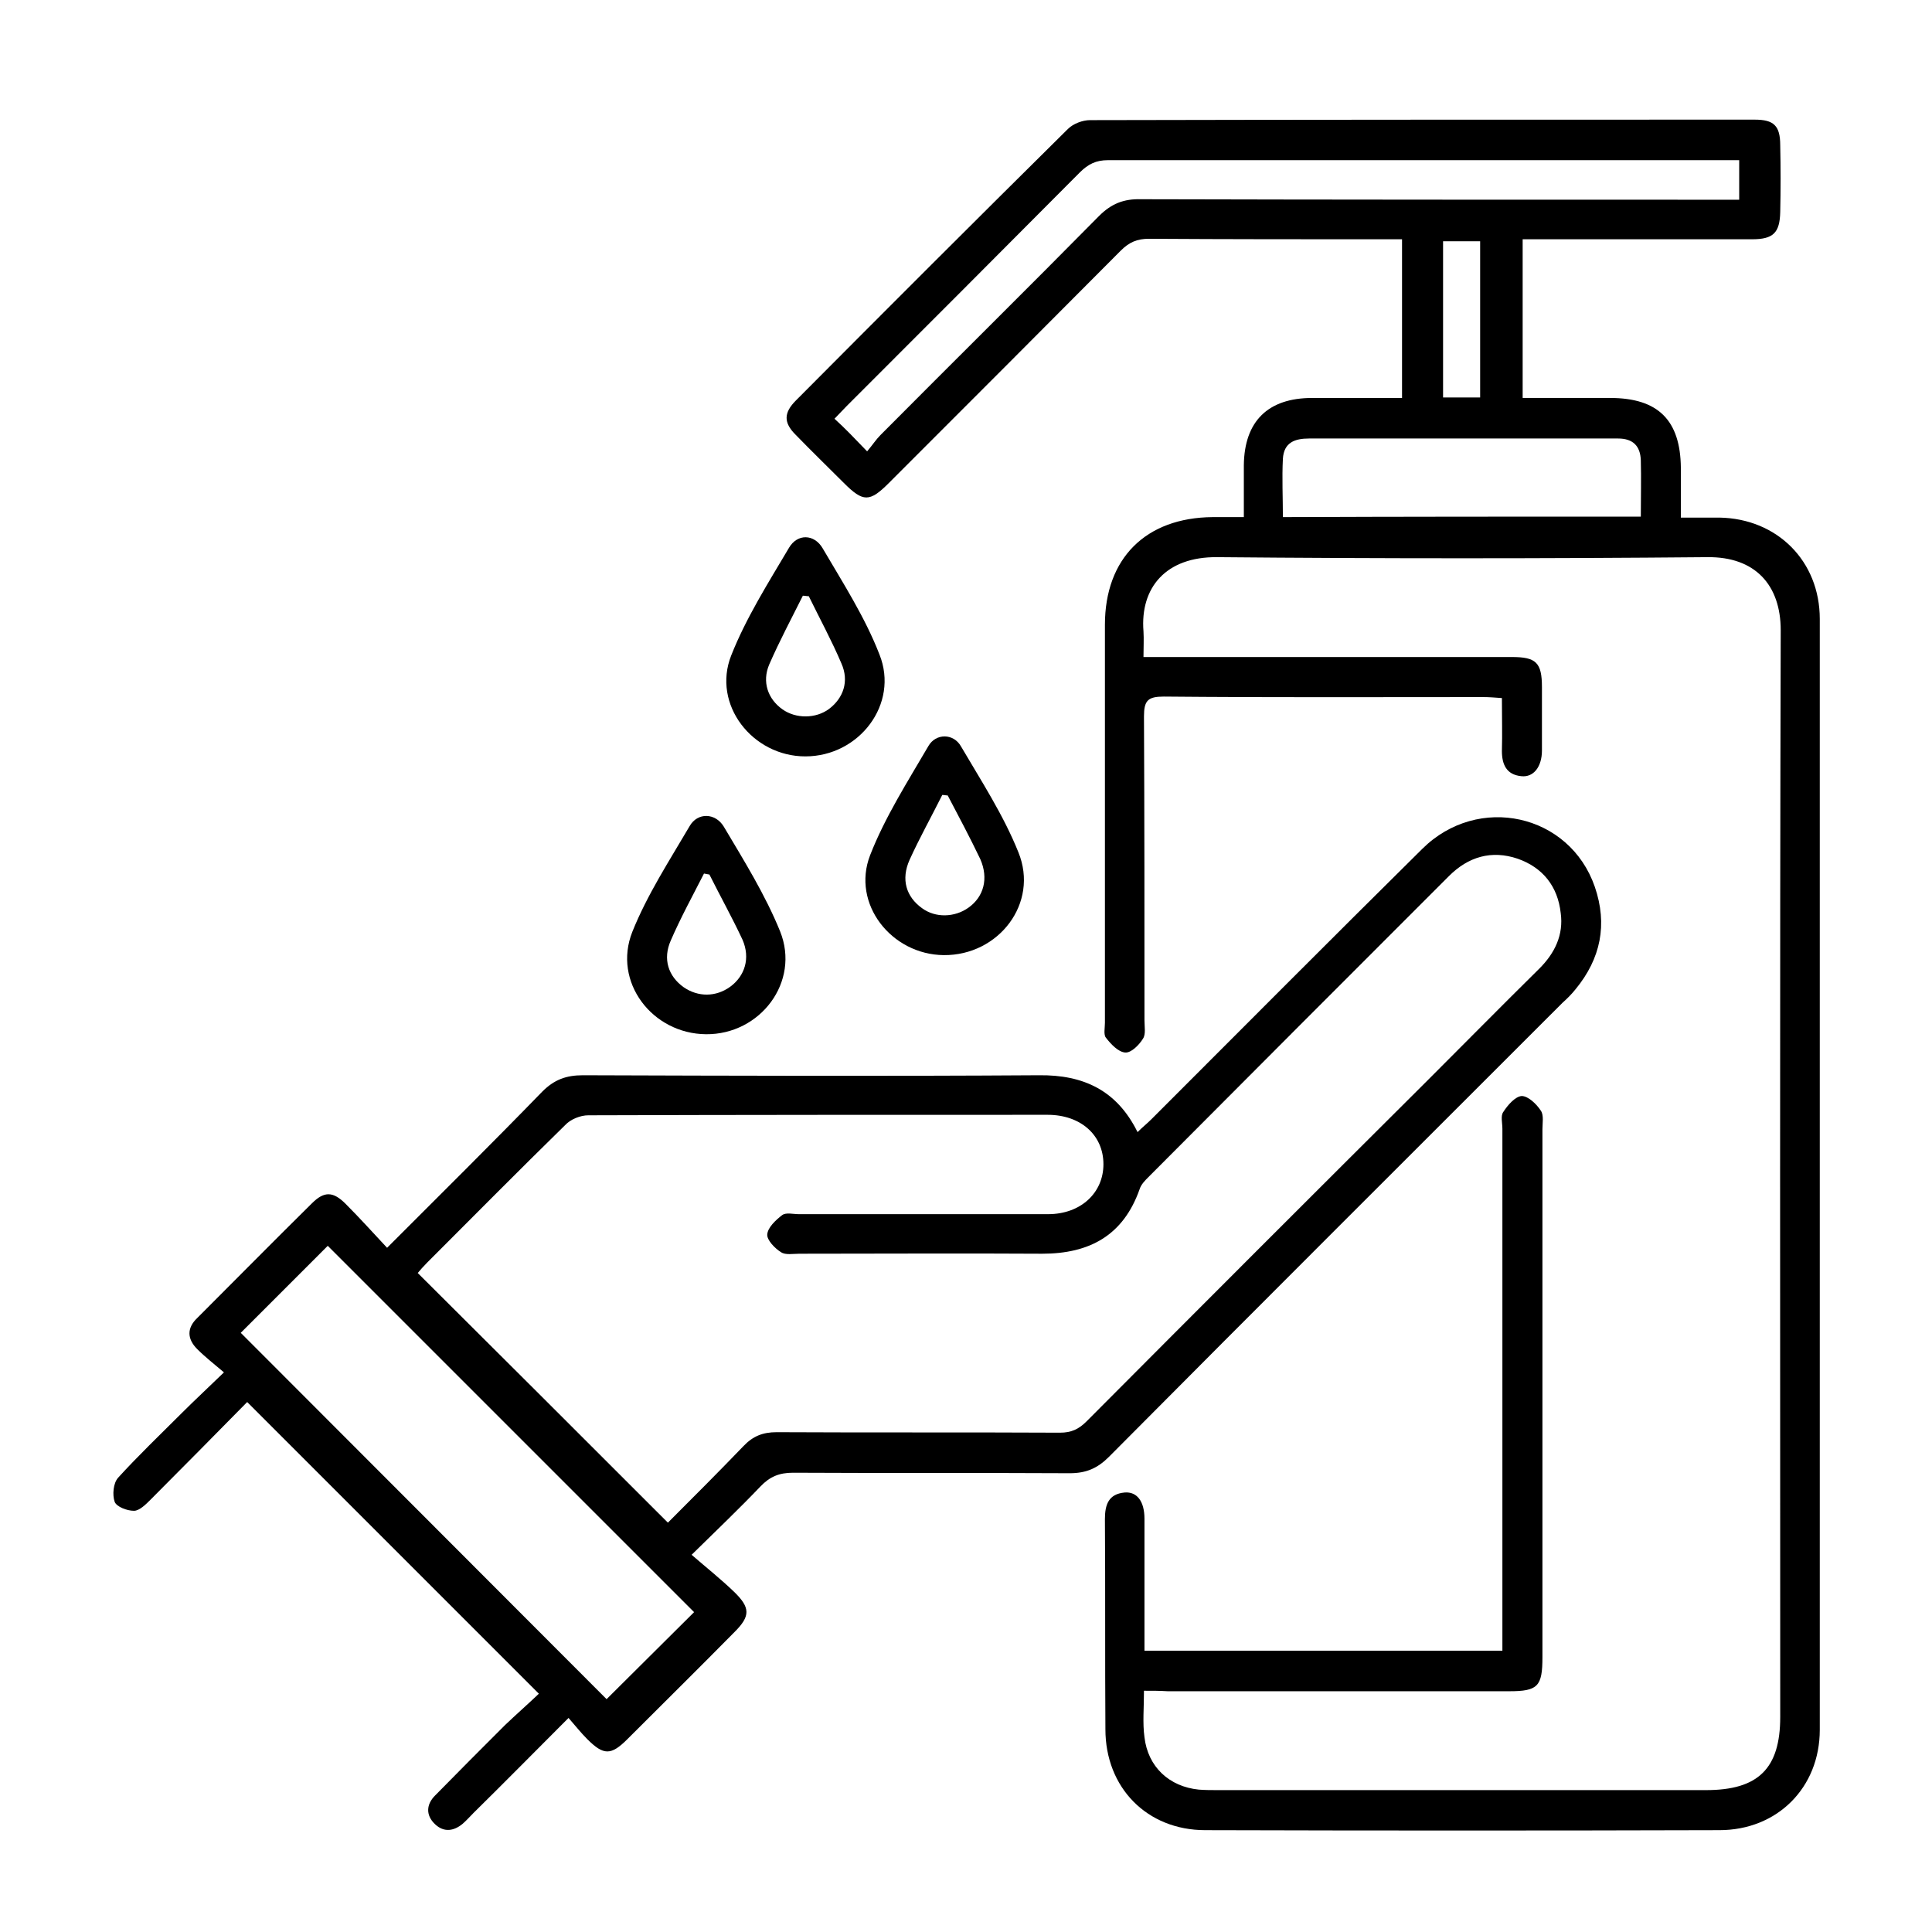
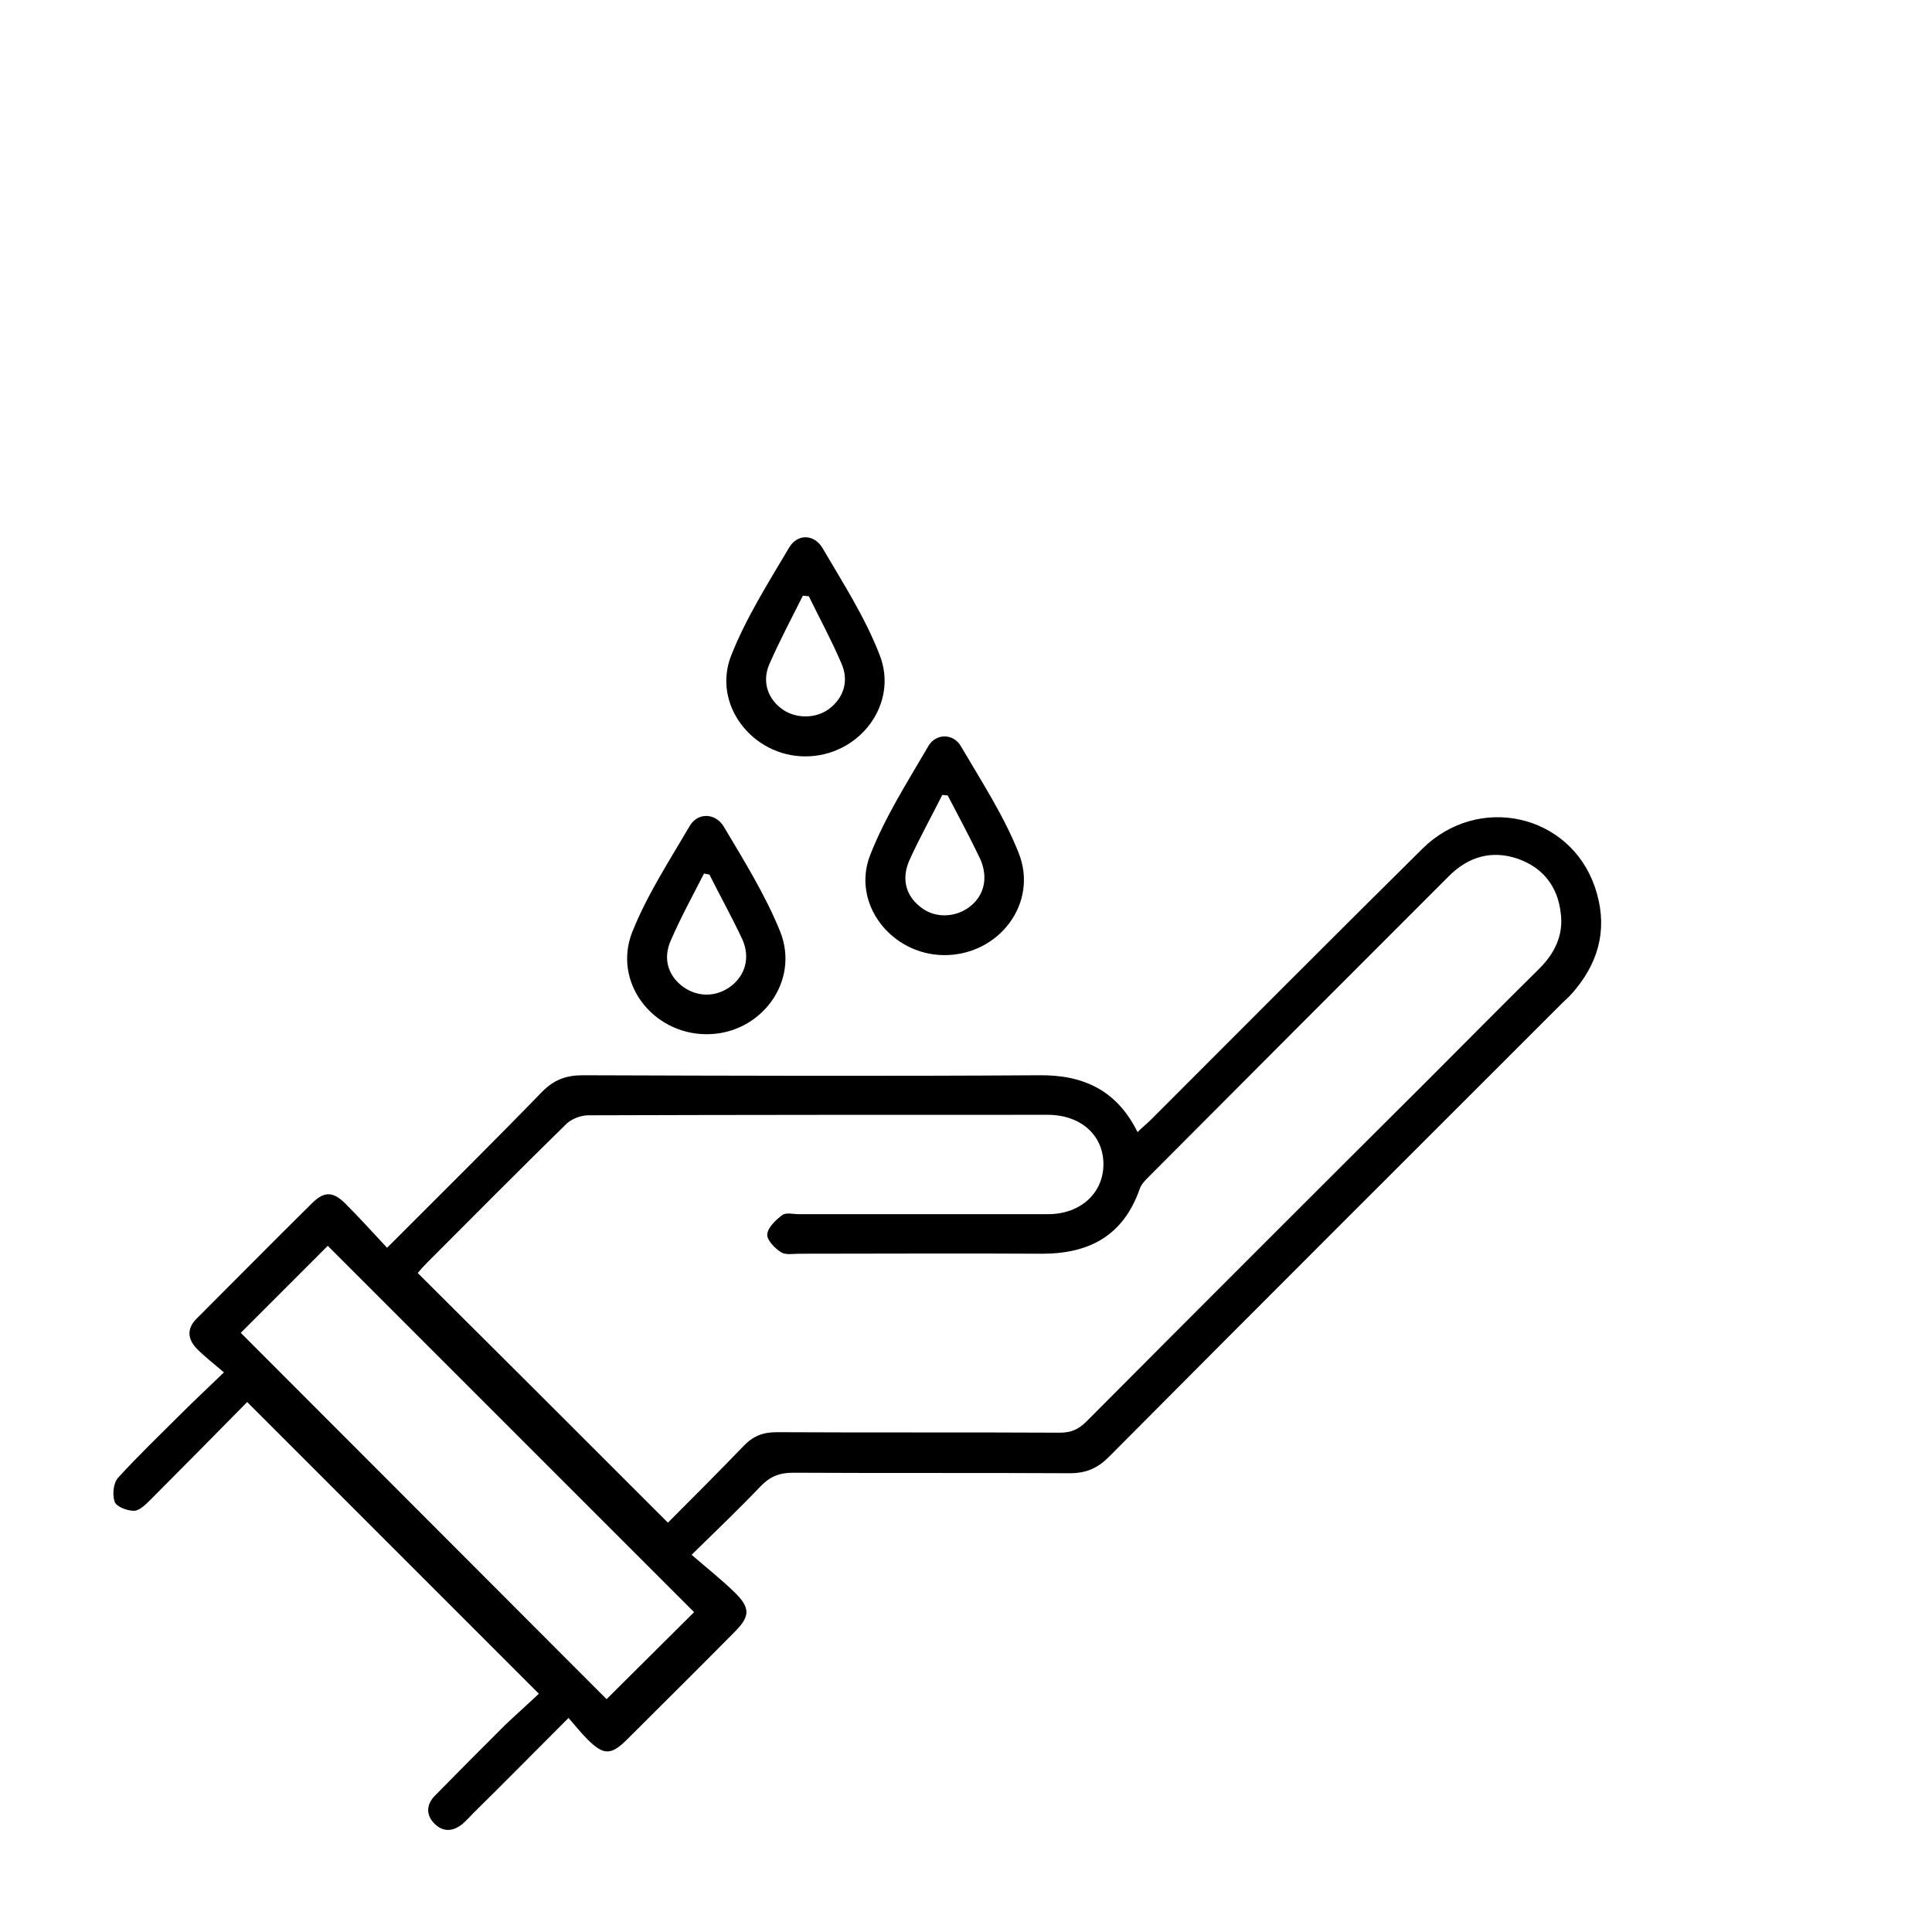
<svg xmlns="http://www.w3.org/2000/svg" version="1.1" x="0px" y="0px" viewBox="0 0 390.8 390.8" style="enable-background:new 0 0 390.8 390.8;" xml:space="preserve">
  <style type="text/css">
	.st0{display:none;}
	.st1{display:inline;fill:#FFFFFF;}
	.st2{display:inline;}
</style>
  <g id="Calque_1" class="st0">
    <rect class="st1" width="390.8" height="390.8" />
    <g class="st2">
      <path d="M369.3,203.7c-1.8,8.1-7,13.3-14,17.3c-9.2,5.3-18,11.2-27.1,16.8c-1.7,1.1-2.4,2.2-2.4,4.3c0.2,8.6-3,15.9-9.5,21.6    c-25.8,22.7-55,38.6-88.9,45.6c-26.7,5.5-52.6,2.6-78.3-5.4c-26.6-8.3-50.8-21.3-72.5-38.8c-7.9-6.3-12-14.3-11.5-24.4    c0.1-2.7-0.8-4.2-3.1-5.6c-8.8-5.3-17.4-11.1-26.3-16.2c-7-4.1-12.3-9.2-14.1-17.2c0-23.8,0-47.6,0-71.3c0.2-0.2,0.4-0.3,0.4-0.5    c2.3-13.1,19-22.7,33.7-12.5c4.3,2.9,8.7,5.7,13.3,8.2c1.4,0.8,3.5,1.1,4.9,0.6c31.5-9.2,61.4-22,90.1-37.8    c10.5-5.8,21.4-10,33.8-9.7c7.8,0.2,15.2,2,22.3,5.2c19.8,9,39.5,18.5,59.4,27.2c12.5,5.5,25.4,10.2,38.1,15.1    c1.2,0.5,3.1,0.1,4.3-0.5c4.7-2.7,9.3-5.6,13.8-8.6c13.9-9.3,30.4-0.7,33,12.5c0.1,0.3,0.4,0.5,0.6,0.8    C369.3,154.8,369.3,179.2,369.3,203.7z M76,137.4c0,0.7-0.1,1.5-0.1,2.2c0,34.2,0,68.4,0,102.6c0,5.7,2.3,10.2,6.7,13.8    c21.4,17.5,45.4,30,71.7,38.1c20.8,6.4,41.8,9.3,63.6,5.9c34.9-5.5,64.8-21.2,91.1-44.3c4-3.5,5.9-7.9,5.9-13.2    c0-34.3,0-68.6,0.1-102.9c0-2.3-0.9-3.1-2.8-3.8c-8.1-3-16.4-5.9-24.3-9.4c-23.3-10.4-46.6-20.9-69.8-31.6    c-15.5-7.2-30.5-6.8-45.5,1.4c-21.2,11.6-43,22.2-65.7,30.5C96.7,130.4,86.4,133.8,76,137.4z M325.8,226.6    c10.1-6.4,19.8-12.2,29-18.7c2.1-1.4,3.4-5.2,3.5-8c0.3-21.7,0.2-43.5,0.1-65.2c0-8.8-8.5-13.5-16-9c-3.5,2.1-6.7,4.6-10.4,6.4    c-4.9,2.3-6.4,5.6-6.3,11.1C326,170.7,325.8,198.2,325.8,226.6z M64.4,223.9c0.4-0.3,0.5-0.4,0.5-0.5c0-28.6,0.1-57.2,0-85.8    c0-0.9-0.8-2.1-1.6-2.6c-5-3.3-10.1-6.5-15.2-9.5c-7.3-4.2-15.6,0.5-15.7,8.9c-0.1,21.3,0,42.5,0,63.8c0,3.6,1.6,6.6,4.6,8.6    C46.1,212.6,55.2,218.2,64.4,223.9z" />
      <path d="M101.2,176.3c1-2.7,1.7-5,2.5-7.2c0.3-0.9,0.8-1.8,1.3-3c60.2,21.1,120.4,21.2,180.9,0c1.2,3.4,2.4,6.6,3.7,10.2    C226.7,198.3,164.2,198.3,101.2,176.3z" />
      <path d="M101.2,225.2c1.3-3.5,2.4-6.7,3.7-10.2c60.3,21.2,120.6,21.2,181.1,0c1.2,3.4,2.4,6.5,3.7,10.2    C226.7,247.3,164.2,247.2,101.2,225.2z" />
    </g>
  </g>
  <g id="Calque_2">
    <g>
-       <path d="M231.4,342c0,3.5-0.3,6.5,0.1,9.4c0.7,6,5,10,11,10.6c1.3,0.1,2.5,0.1,3.8,0.1c32.9,0,65.9,0,98.8,0    c10.6,0,15-4.4,15-14.8c0-73.3-0.1-146.6,0.1-219.8c0-9.2-5.2-14.9-14.8-14.8c-33.1,0.3-66.1,0.3-99.2,0    c-10.4-0.1-15.6,6.2-14.9,15c0.1,1.6,0,3.2,0,5.2c1.6,0,3,0,4.3,0c23.4,0,46.8,0,70.2,0c4.9,0,6.1,1.1,6.1,6.1c0,4.3,0,8.5,0,12.8    c0,3.3-1.7,5.5-4.2,5.2c-3-0.3-3.9-2.4-3.9-5.1c0.1-3.4,0-6.9,0-10.7c-1.4-0.1-2.6-0.2-3.8-0.2c-21.5,0-43.1,0.1-64.6-0.1    c-3.2,0-4,0.8-4,4c0.1,20.5,0.1,41,0.1,61.5c0,1.3,0.3,2.8-0.3,3.7c-0.8,1.3-2.4,2.9-3.6,2.8c-1.4-0.1-2.9-1.7-3.9-3    c-0.5-0.6-0.2-2-0.2-3c0-26.8,0-53.7,0-80.5c0-13.5,8.3-21.7,21.8-21.8c1.9,0,3.9,0,6.3,0c0-3.7,0-7.1,0-10.5    c0.1-8.9,4.9-13.6,13.8-13.6c6,0,12,0,18.2,0c0-10.7,0-21.2,0-32.1c-1.3,0-2.4,0-3.5,0c-15.9,0-31.8,0-47.7-0.1    c-2.4,0-4,0.7-5.7,2.4c-15.6,15.7-31.2,31.3-46.9,47c-3.9,3.9-5.2,3.9-9.1,0c-3.3-3.3-6.6-6.5-9.8-9.8c-2.4-2.4-2.4-4.4,0.1-6.9    c18.3-18.4,36.6-36.7,55-54.9c1.1-1.1,3-1.8,4.5-1.8c44.8-0.1,89.6-0.1,134.4-0.1c3.9,0,5.2,1.2,5.2,5.2c0.1,4.5,0.1,9,0,13.5    c-0.1,4.2-1.4,5.5-5.7,5.5c-14.2,0-28.3,0-42.5,0c-1.2,0-2.5,0-3.9,0c0,10.8,0,21.2,0,32.1c6,0,11.8,0,17.7,0    c9.7,0,14.2,4.5,14.3,14.1c0,3.2,0,6.4,0,10.1c2.8,0,5.3,0,7.8,0c11.7,0.2,20.3,8.8,20.3,20.5c0,74.9,0,149.8,0,224.7    c0,11.7-8.6,20.3-20.3,20.3c-34.7,0.1-69.3,0.1-104,0c-11.8,0-20.2-8.6-20.2-20.4c-0.1-14.2,0-28.3-0.1-42.5c0-2.9,0.7-5.1,4-5.4    c2.5-0.2,4,1.8,4,5.3c0,7.6,0,15.2,0,22.8c0,1.2,0,2.5,0,3.9c24.3,0,48.1,0,72.4,0c0-1.3,0-2.7,0-4c0-33.9,0-67.8,0-101.6    c0-1.2-0.4-2.6,0.2-3.4c0.9-1.4,2.4-3.1,3.7-3.2c1.3,0,3,1.6,3.9,3c0.6,0.9,0.3,2.5,0.3,3.7c0,35.6,0,71.2,0,106.8    c0,5.9-0.9,6.9-6.7,6.9c-23,0-46.1,0-69.1,0C234.6,342,233.2,342,231.4,342z M175.4,91.3c1.1-1.3,1.8-2.4,2.7-3.3    c14.7-14.8,29.5-29.4,44.2-44.3c2.5-2.5,5-3.5,8.5-3.4c39,0.1,78.1,0.1,117.1,0.1c1.3,0,2.6,0,3.9,0c0-2.9,0-5.3,0-8    c-1.3,0-2.5,0-3.6,0c-41.4,0-82.7,0-124.1,0c-2.4,0-4,0.8-5.7,2.5c-15.7,15.8-31.4,31.5-47.1,47.2c-0.9,0.9-1.7,1.8-2.5,2.6    C171,86.7,172.9,88.7,175.4,91.3z M331.9,104.5c0-4.1,0.1-7.7,0-11.4c-0.1-2.9-1.6-4.4-4.6-4.4c-3.6,0-7.1,0-10.7,0    c-17.3,0-34.5,0-51.8,0c-2.9,0-5.1,0.8-5.3,4.1c-0.2,3.9,0,7.8,0,11.8C283.7,104.5,307.6,104.5,331.9,104.5z M299.4,48.8    c-2.7,0-5.2,0-7.5,0c0,10.7,0,21.1,0,31.6c2.6,0,5,0,7.5,0C299.4,69.8,299.4,59.4,299.4,48.8z" />
      <path d="M50,283.6c-6.5,6.6-13,13.2-19.6,19.8c-0.9,0.9-2.2,2.2-3.3,2.2c-1.4,0-3.5-0.8-3.9-1.8c-0.5-1.4-0.3-3.8,0.7-4.9    c4.1-4.5,8.5-8.7,12.8-13c2.6-2.6,5.3-5.1,8.6-8.3c-2-1.7-3.8-3.1-5.4-4.7c-2.1-2.1-2.1-4.3,0-6.3c7.7-7.7,15.4-15.5,23.2-23.2    c2.5-2.5,4.3-2.4,6.8,0.1c2.8,2.8,5.5,5.8,8.4,8.9c10.8-10.8,21.2-21.1,31.4-31.6c2.4-2.4,4.8-3.3,8.2-3.3    c30.8,0.1,61.5,0.2,92.3,0c8.9-0.1,15.7,3,19.9,11.5c1-1,1.9-1.7,2.8-2.6c18.2-18.2,36.4-36.5,54.8-54.7    c11.3-11.2,29.8-7.1,34.9,7.7c2.6,7.6,1.2,14.5-3.9,20.7c-0.8,1-1.7,1.9-2.6,2.7c-30.6,30.6-61.3,61.2-91.8,91.9    c-2.3,2.3-4.6,3.3-7.9,3.3c-18.7-0.1-37.3,0-56-0.1c-2.8,0-4.7,0.8-6.6,2.8c-4.2,4.4-8.6,8.6-13.9,13.8c3,2.6,5.9,4.9,8.6,7.5    c3.3,3.2,3.3,4.9,0.1,8.1c-7.2,7.3-14.5,14.5-21.7,21.7c-3.3,3.3-4.8,3.3-8.1,0c-1.3-1.3-2.4-2.7-3.8-4.3    c-6.7,6.7-12.9,13-19.2,19.2c-0.7,0.7-1.4,1.5-2.2,2.2c-1.8,1.5-3.8,1.8-5.6,0.1c-1.9-1.8-1.8-4,0-5.8c4.7-4.8,9.4-9.5,14.1-14.2    c2.3-2.2,4.7-4.3,6.9-6.4C89.1,322.7,69.8,303.4,50,283.6z M135.1,308c5.2-5.2,10.3-10.3,15.3-15.5c1.9-2,3.9-2.8,6.7-2.8    c19.1,0.1,38.2,0,57.3,0.1c2.3,0,3.8-0.7,5.4-2.3c22.9-23,45.9-46,68.9-68.9c7.6-7.6,15.1-15.2,22.7-22.7    c3.1-3.1,4.9-6.8,4.3-11.2c-0.6-5.4-3.6-9.2-8.7-11c-5.3-1.8-10-0.4-13.9,3.5c-20.3,20.3-40.6,40.6-60.8,60.9    c-0.7,0.7-1.5,1.5-1.8,2.5c-3.3,9.3-10.1,13-19.7,13c-16.4-0.1-32.7,0-49.1,0c-1.3,0-2.8,0.3-3.7-0.3c-1.3-0.8-2.9-2.5-2.8-3.6    c0.1-1.4,1.7-2.9,3-3.9c0.8-0.6,2.2-0.2,3.4-0.2c16.8,0,33.6,0,50.4,0c6.6,0,11.2-4.3,11.2-10.1c0-5.9-4.6-10-11.3-10    c-31,0-62,0-92.9,0.1c-1.6,0-3.6,0.8-4.7,2c-9.4,9.2-18.6,18.5-27.9,27.8c-0.7,0.7-1.4,1.5-1.9,2.1    C101.4,274.3,118.1,291,135.1,308z M140.4,326.1c-24.7-24.7-49.5-49.5-74.1-74.1c-5.8,5.8-11.8,11.8-17.6,17.6    c24.6,24.6,49.4,49.5,74,74.1C128.6,337.8,134.6,331.9,140.4,326.1z" />
      <path d="M162.9,153c-10.7,0-18.9-10.5-15-20.4c3-7.6,7.5-14.7,11.7-21.8c1.7-2.9,5.1-2.8,6.8,0.1c4.1,7,8.6,14,11.5,21.5    C181.9,142.4,173.8,153,162.9,153z M163.6,120.6c-0.4,0-0.8-0.1-1.2-0.1c-2.3,4.6-4.7,9.1-6.8,13.9c-1.5,3.5-0.3,7,2.7,9.1    c2.7,1.9,6.7,1.9,9.4-0.1c2.9-2.2,4.1-5.6,2.5-9.2C168.2,129.5,165.8,125.1,163.6,120.6z" />
      <path d="M142.8,209.2c-10.9-0.1-18.9-10.6-14.9-20.7c3-7.5,7.5-14.4,11.6-21.4c1.6-2.8,5.2-2.7,6.9,0.1    c4.1,6.9,8.4,13.8,11.4,21.2C161.9,198.6,153.8,209.3,142.8,209.2z M143.5,176.9c-0.4-0.1-0.7-0.1-1.1-0.2    c-2.3,4.5-4.7,8.9-6.7,13.5c-1.7,3.8-0.5,7.3,2.6,9.5c2.9,2,6.5,2,9.4-0.1c3-2.2,4.1-5.8,2.5-9.5    C148.1,185.6,145.7,181.3,143.5,176.9z" />
      <path d="M190.9,193.2c-10.6-0.1-18.7-10.4-14.9-20.2c3-7.7,7.6-14.9,11.8-22.1c1.5-2.6,5.1-2.6,6.6,0.1c4.1,7,8.6,13.9,11.6,21.4    C210.2,182.7,202,193.3,190.9,193.2z M191.7,160.9c-0.4,0-0.7-0.1-1.1-0.1c-2.2,4.4-4.6,8.7-6.6,13.1c-1.8,4-0.7,7.5,2.5,9.8    c2.7,2,6.6,1.9,9.4-0.1c3.1-2.2,4.1-5.9,2.4-9.8C196.2,169.4,193.9,165.1,191.7,160.9z" />
    </g>
  </g>
</svg>